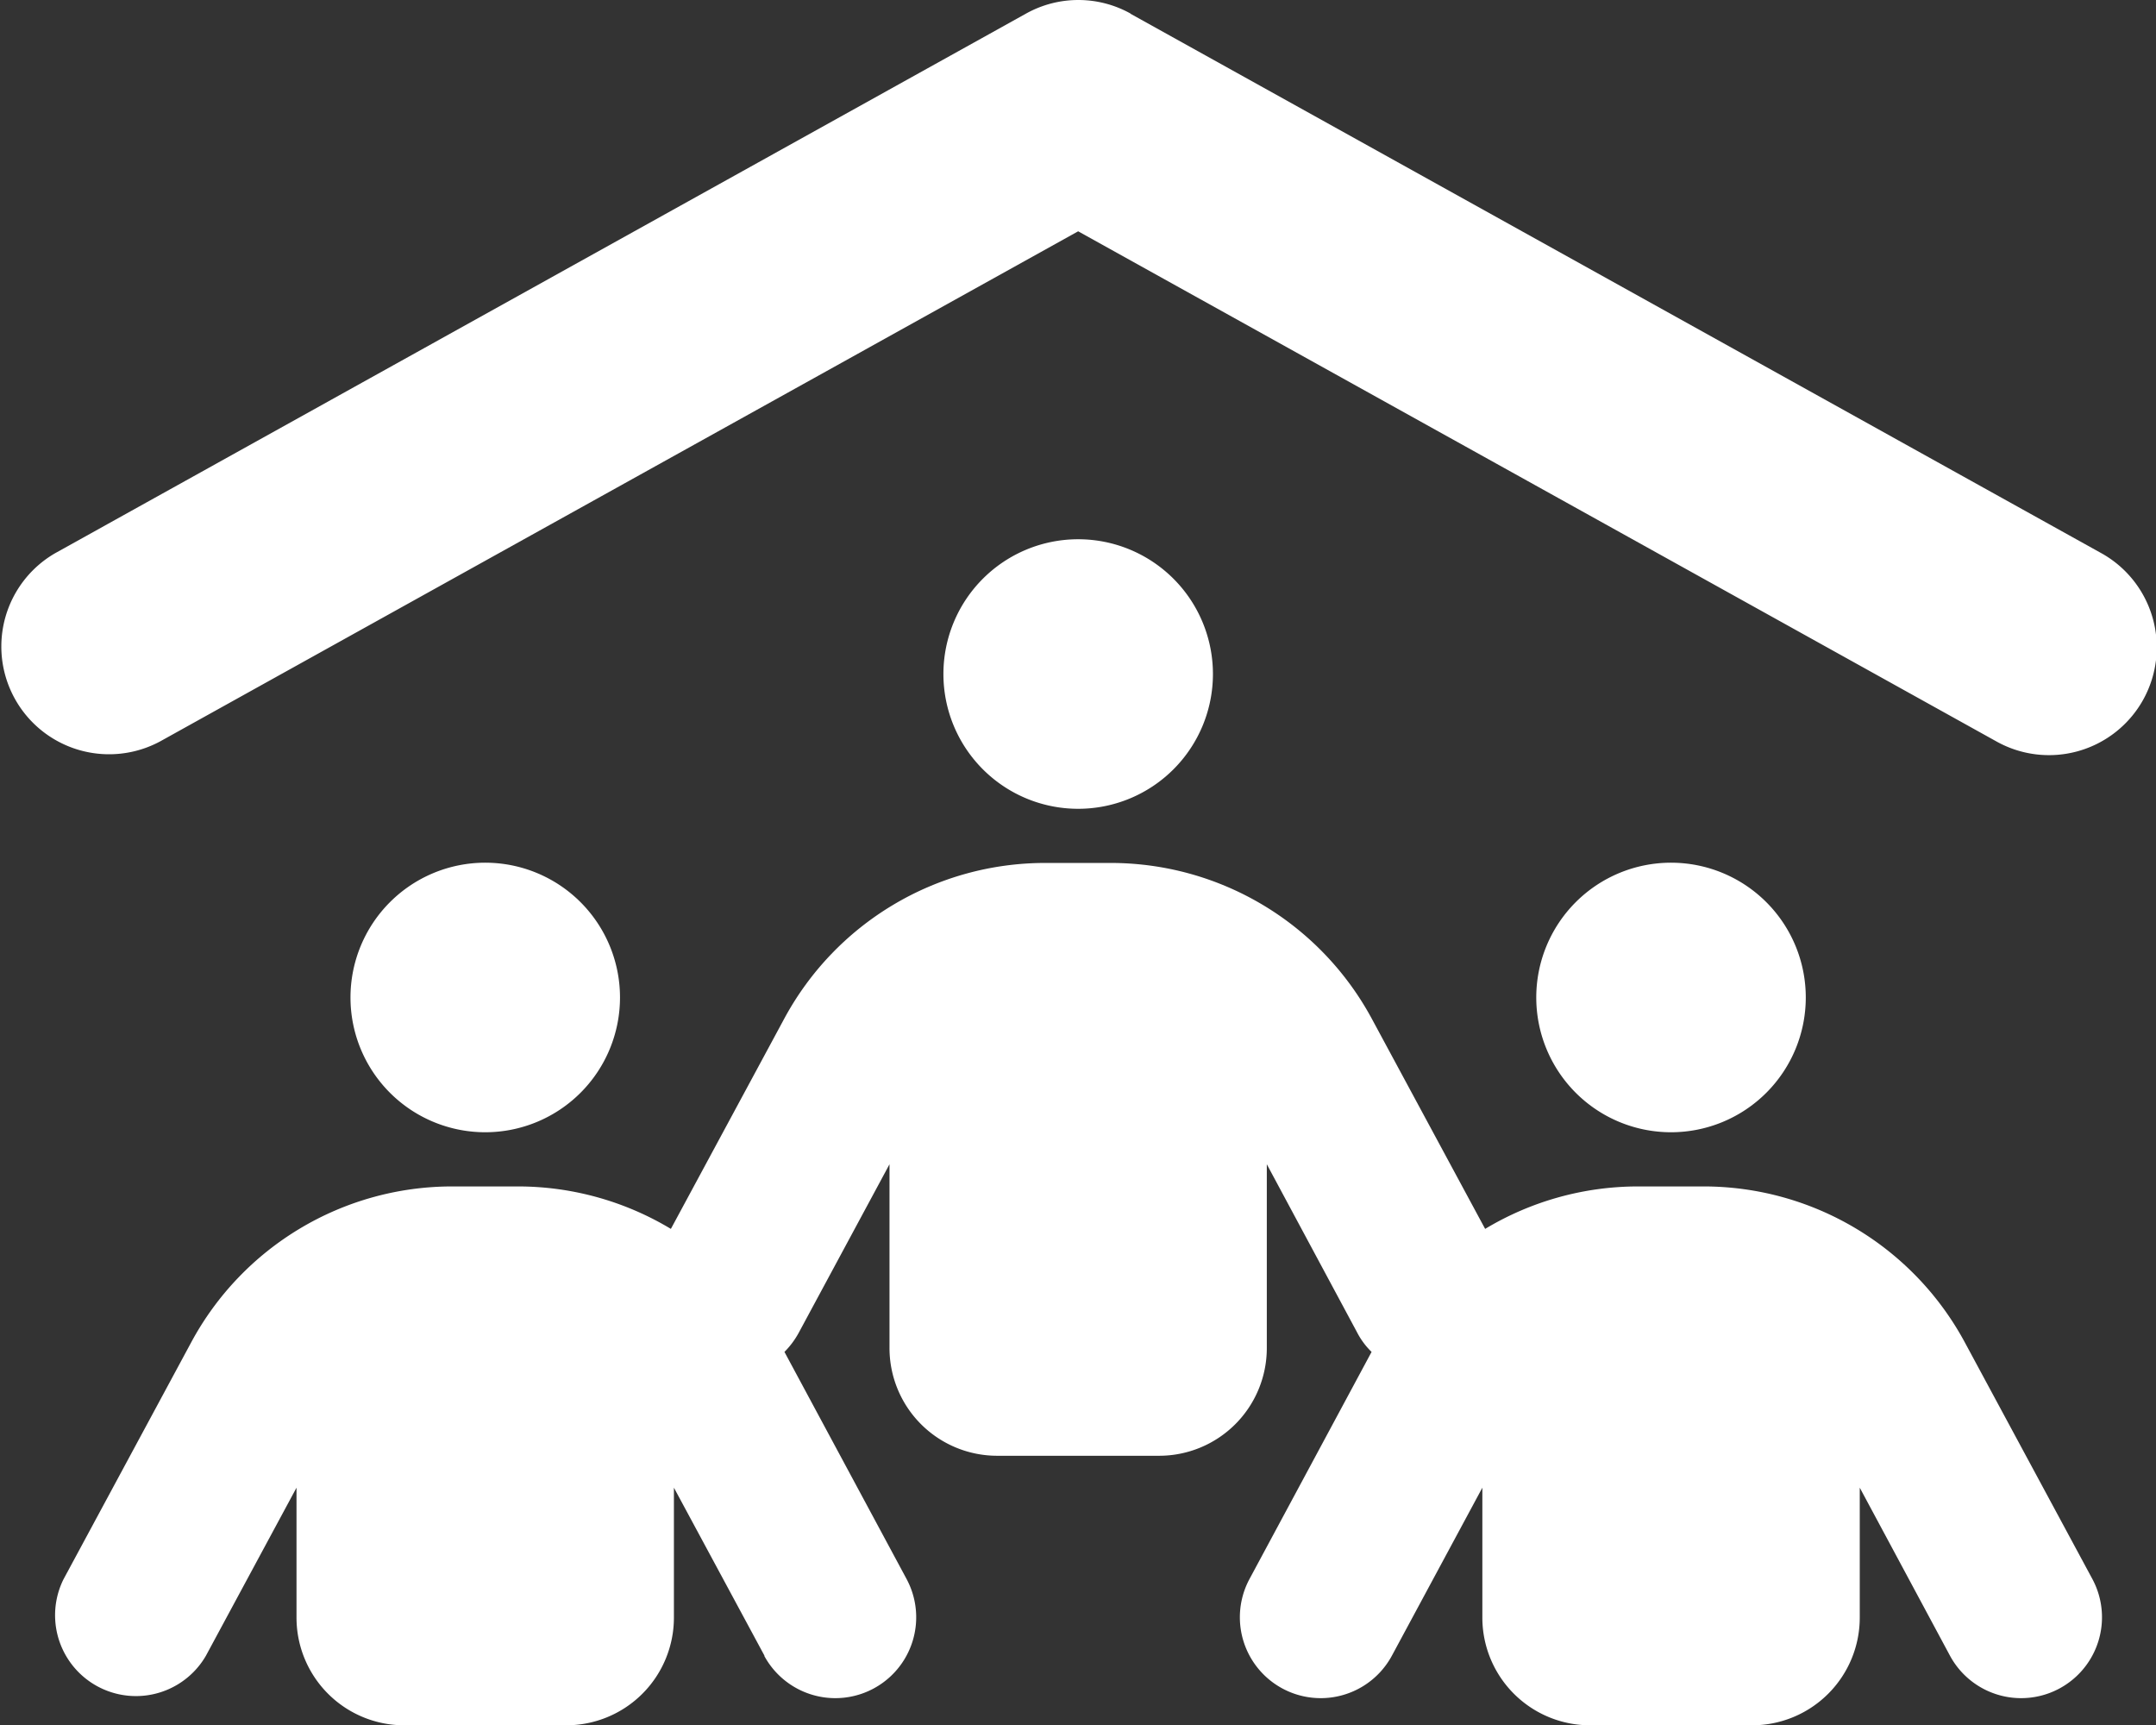
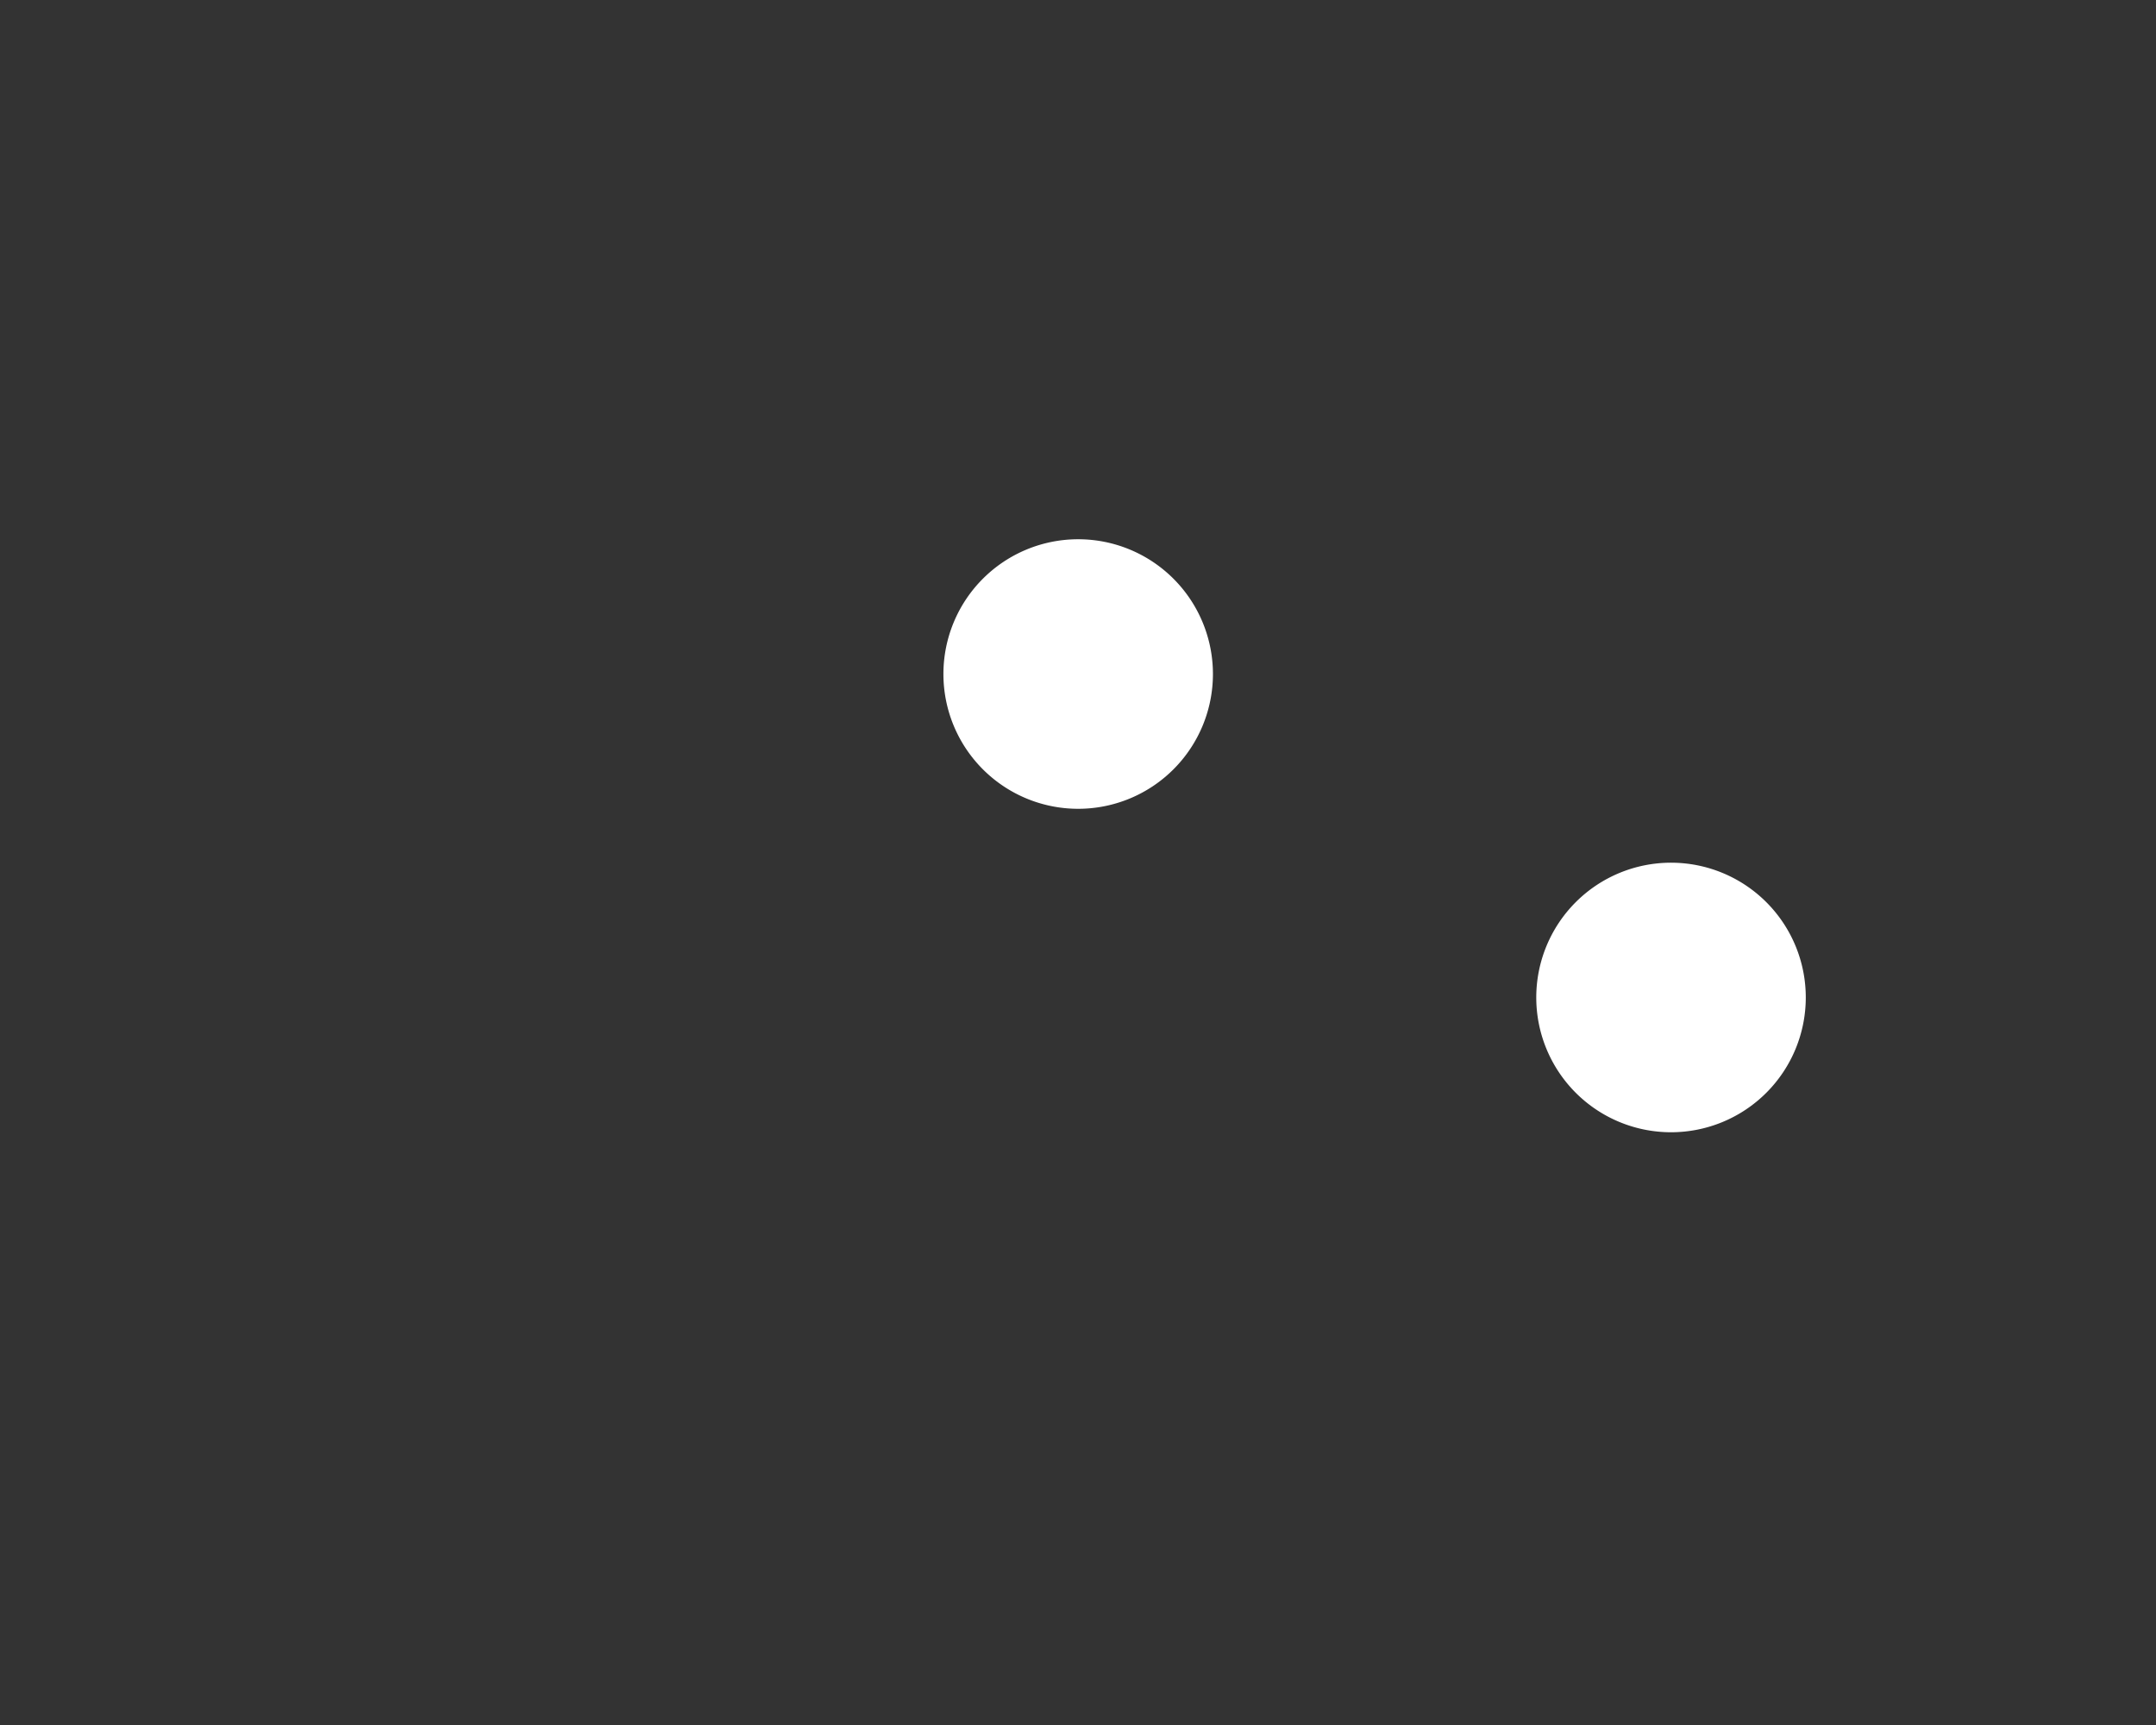
<svg xmlns="http://www.w3.org/2000/svg" id="Group_238" data-name="Group 238" width="129.895" height="103.93" viewBox="0 0 129.895 103.93">
  <rect x="0" y="0" width="129.895" height="103.93" fill="#333333" stroke="none" />
  <defs>
    <clipPath id="clip-path">
      <rect id="Rectangle_790" data-name="Rectangle 790" width="129.895" height="103.93" fill="none" />
    </clipPath>
  </defs>
  <g id="Group_237" data-name="Group 237" clip-path="url(#clip-path)">
-     <path id="Path_2923" data-name="Path 2923" d="M68.1.822,126.558,33.3a6.492,6.492,0,1,1-6.312,11.346L64.957,13.934,9.648,44.663A6.492,6.492,0,0,1,3.336,33.318L61.811.822a6.47,6.47,0,0,1,6.312,0Z" transform="translate(0 0)" fill="#fff" />
    <path id="Path_2924" data-name="Path 2924" d="M118.592,63.139a8.119,8.119,0,1,1-8.119,8.119,8.119,8.119,0,0,1,8.119-8.119" transform="translate(-53.634 -30.654)" fill="#fff" />
-     <path id="Path_2925" data-name="Path 2925" d="M49.161,101.01a8.119,8.119,0,1,1-8.119,8.119,8.119,8.119,0,0,1,8.119-8.119" transform="translate(-19.926 -49.04)" fill="#fff" />
    <path id="Path_2926" data-name="Path 2926" d="M179.9,109.129a8.119,8.119,0,1,1,8.119,8.119,8.119,8.119,0,0,1-8.119-8.119" transform="translate(-87.343 -49.04)" fill="#fff" />
-     <path id="Path_2927" data-name="Path 2927" d="M49.127,148.807l-5.46-10.128v7.814a6.488,6.488,0,0,1-6.5,6.5H27.429a6.488,6.488,0,0,1-6.5-6.5v-7.814l-5.46,10.128A4.872,4.872,0,0,1,6.889,144.2l7.692-14.269a17.855,17.855,0,0,1,15.73-9.4h3.958a17.881,17.881,0,0,1,9.215,2.558l6.82-12.645a17.855,17.855,0,0,1,15.73-9.4h3.958a17.879,17.879,0,0,1,15.73,9.4l6.82,12.645a17.881,17.881,0,0,1,9.215-2.558h3.958a17.879,17.879,0,0,1,15.73,9.4l7.692,14.269a4.872,4.872,0,0,1-8.586,4.607l-5.439-10.128v7.814a6.489,6.489,0,0,1-6.5,6.5H98.874a6.489,6.489,0,0,1-6.5-6.5v-7.814L86.92,148.807a4.872,4.872,0,0,1-8.586-4.607L85.7,130.5a4.552,4.552,0,0,1-.873-1.177l-5.439-10.128v11.061a6.488,6.488,0,0,1-6.5,6.5H63.151a6.488,6.488,0,0,1-6.495-6.5V119.195L51.2,129.323a5.076,5.076,0,0,1-.873,1.177l7.368,13.7a4.872,4.872,0,0,1-8.586,4.607Z" transform="translate(-3.065 -49.059)" fill="#fff" />
  </g>
</svg>